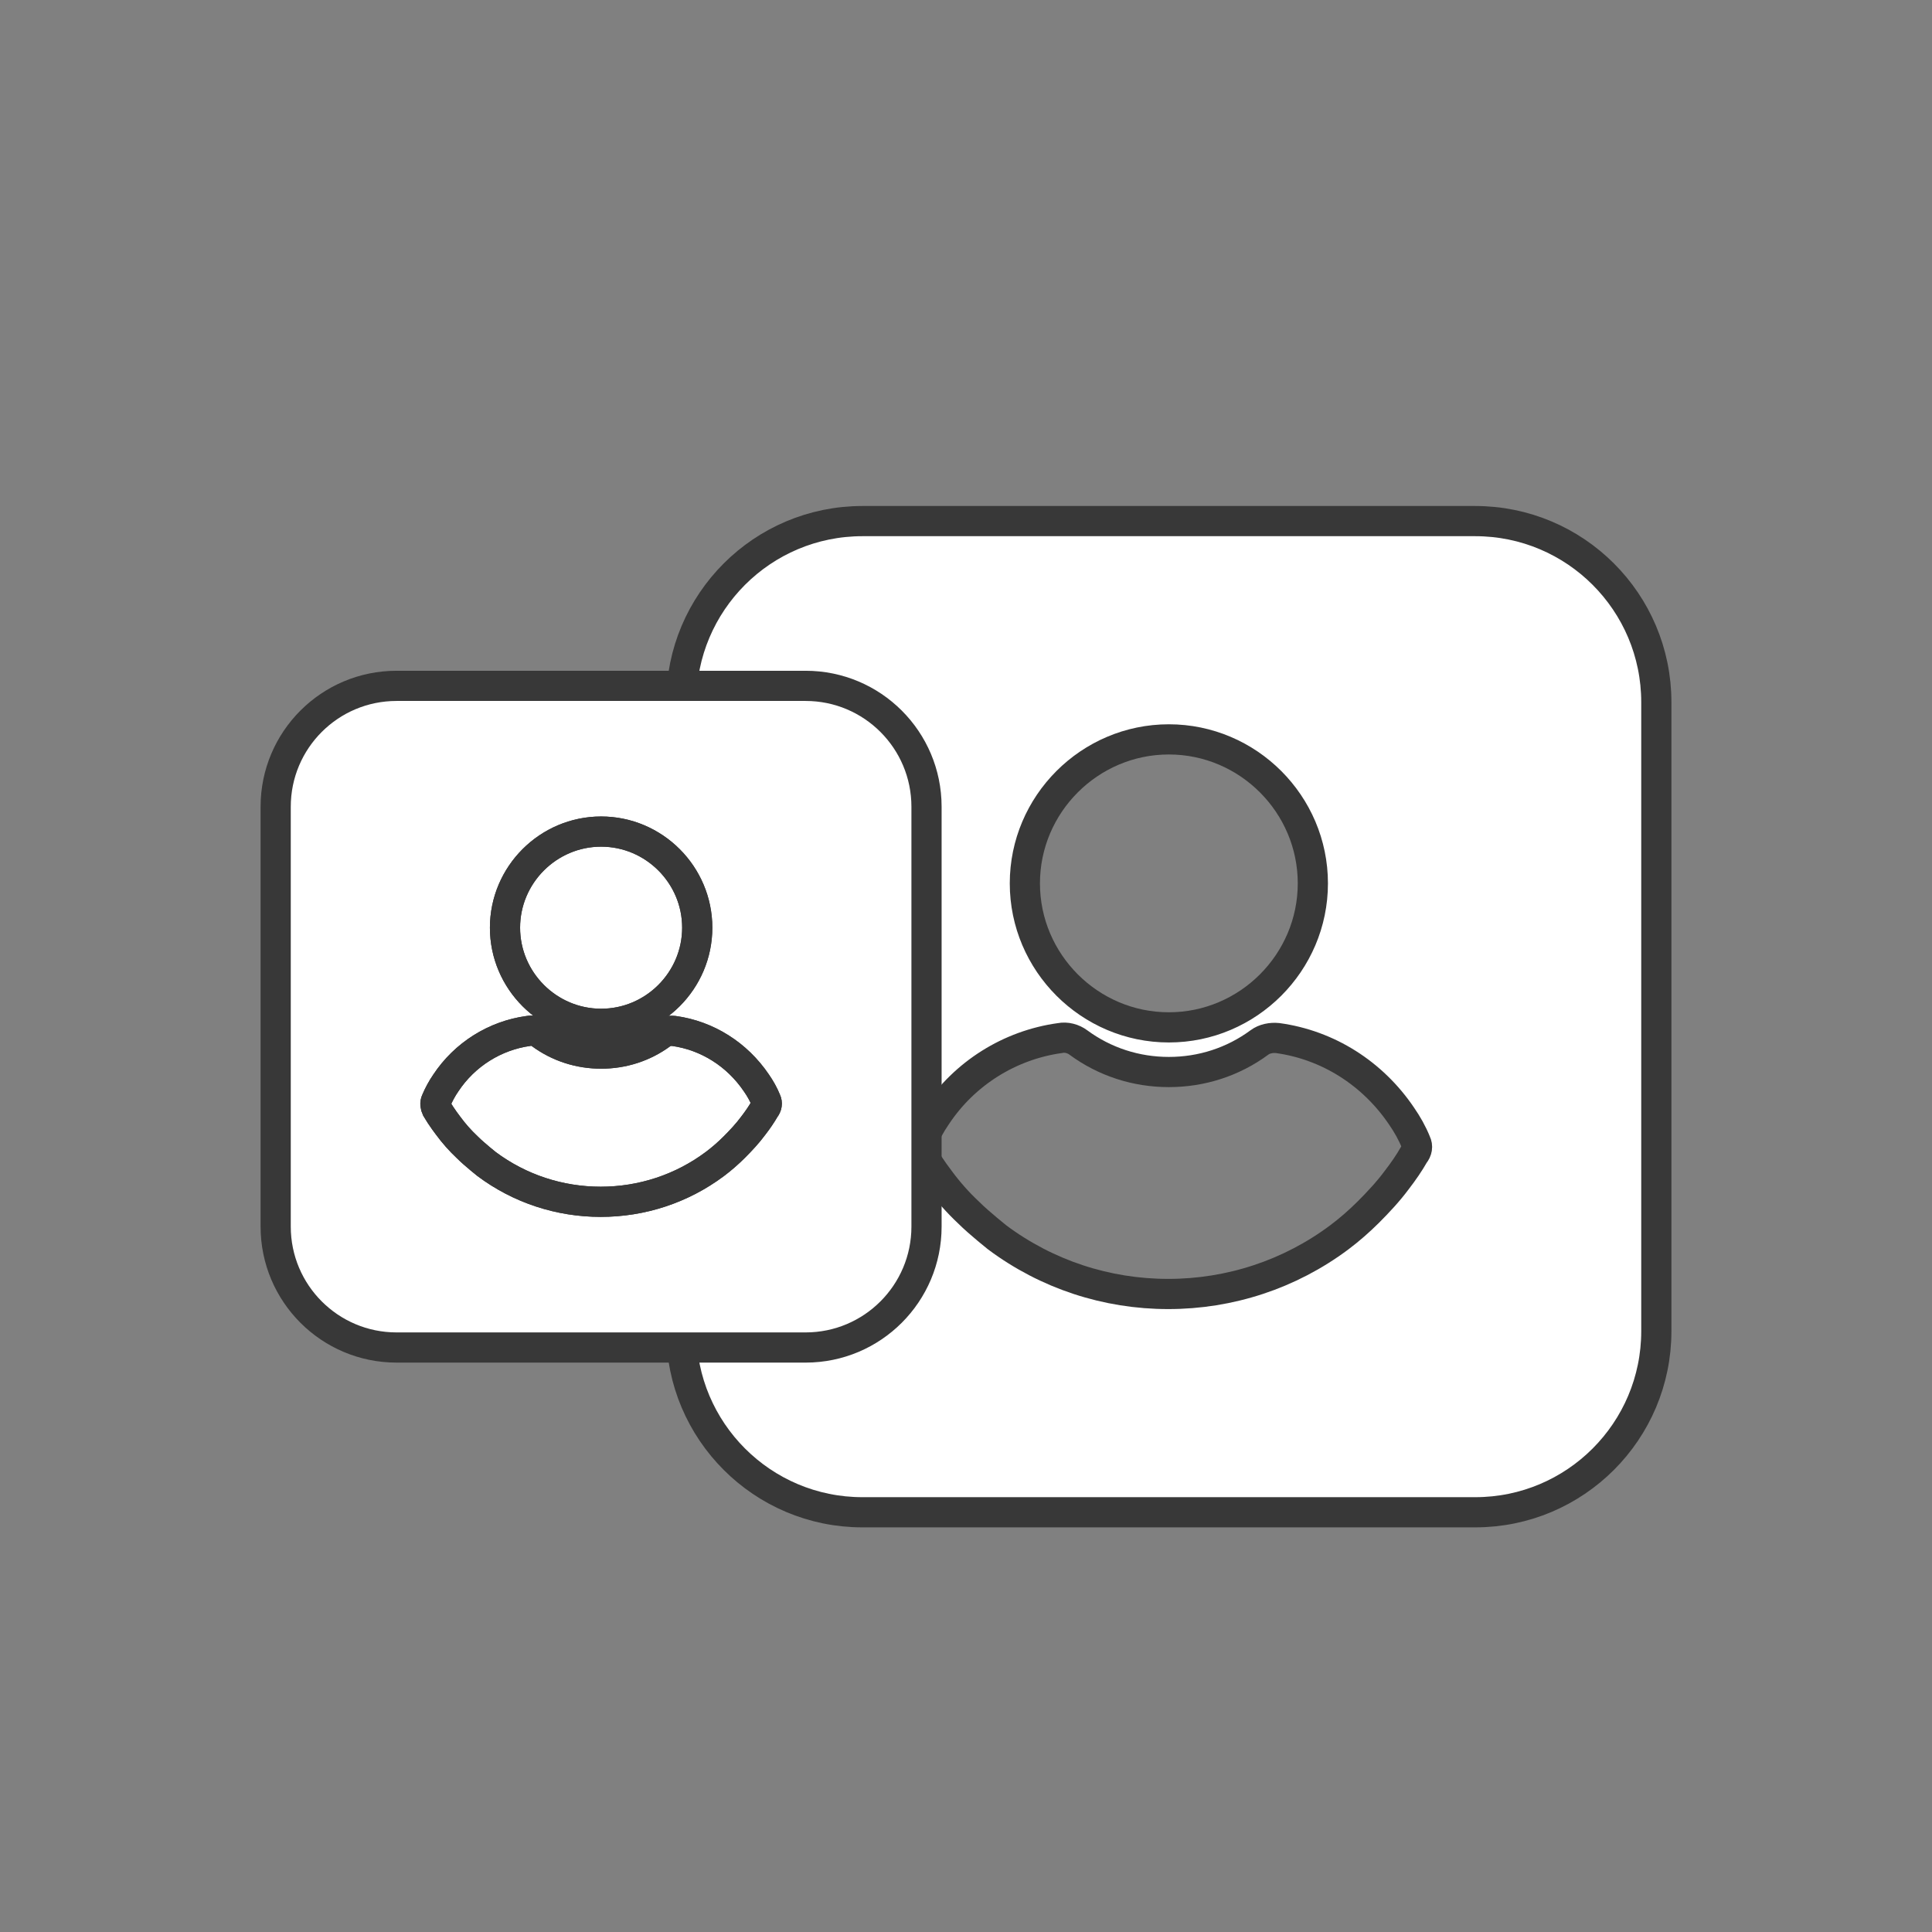
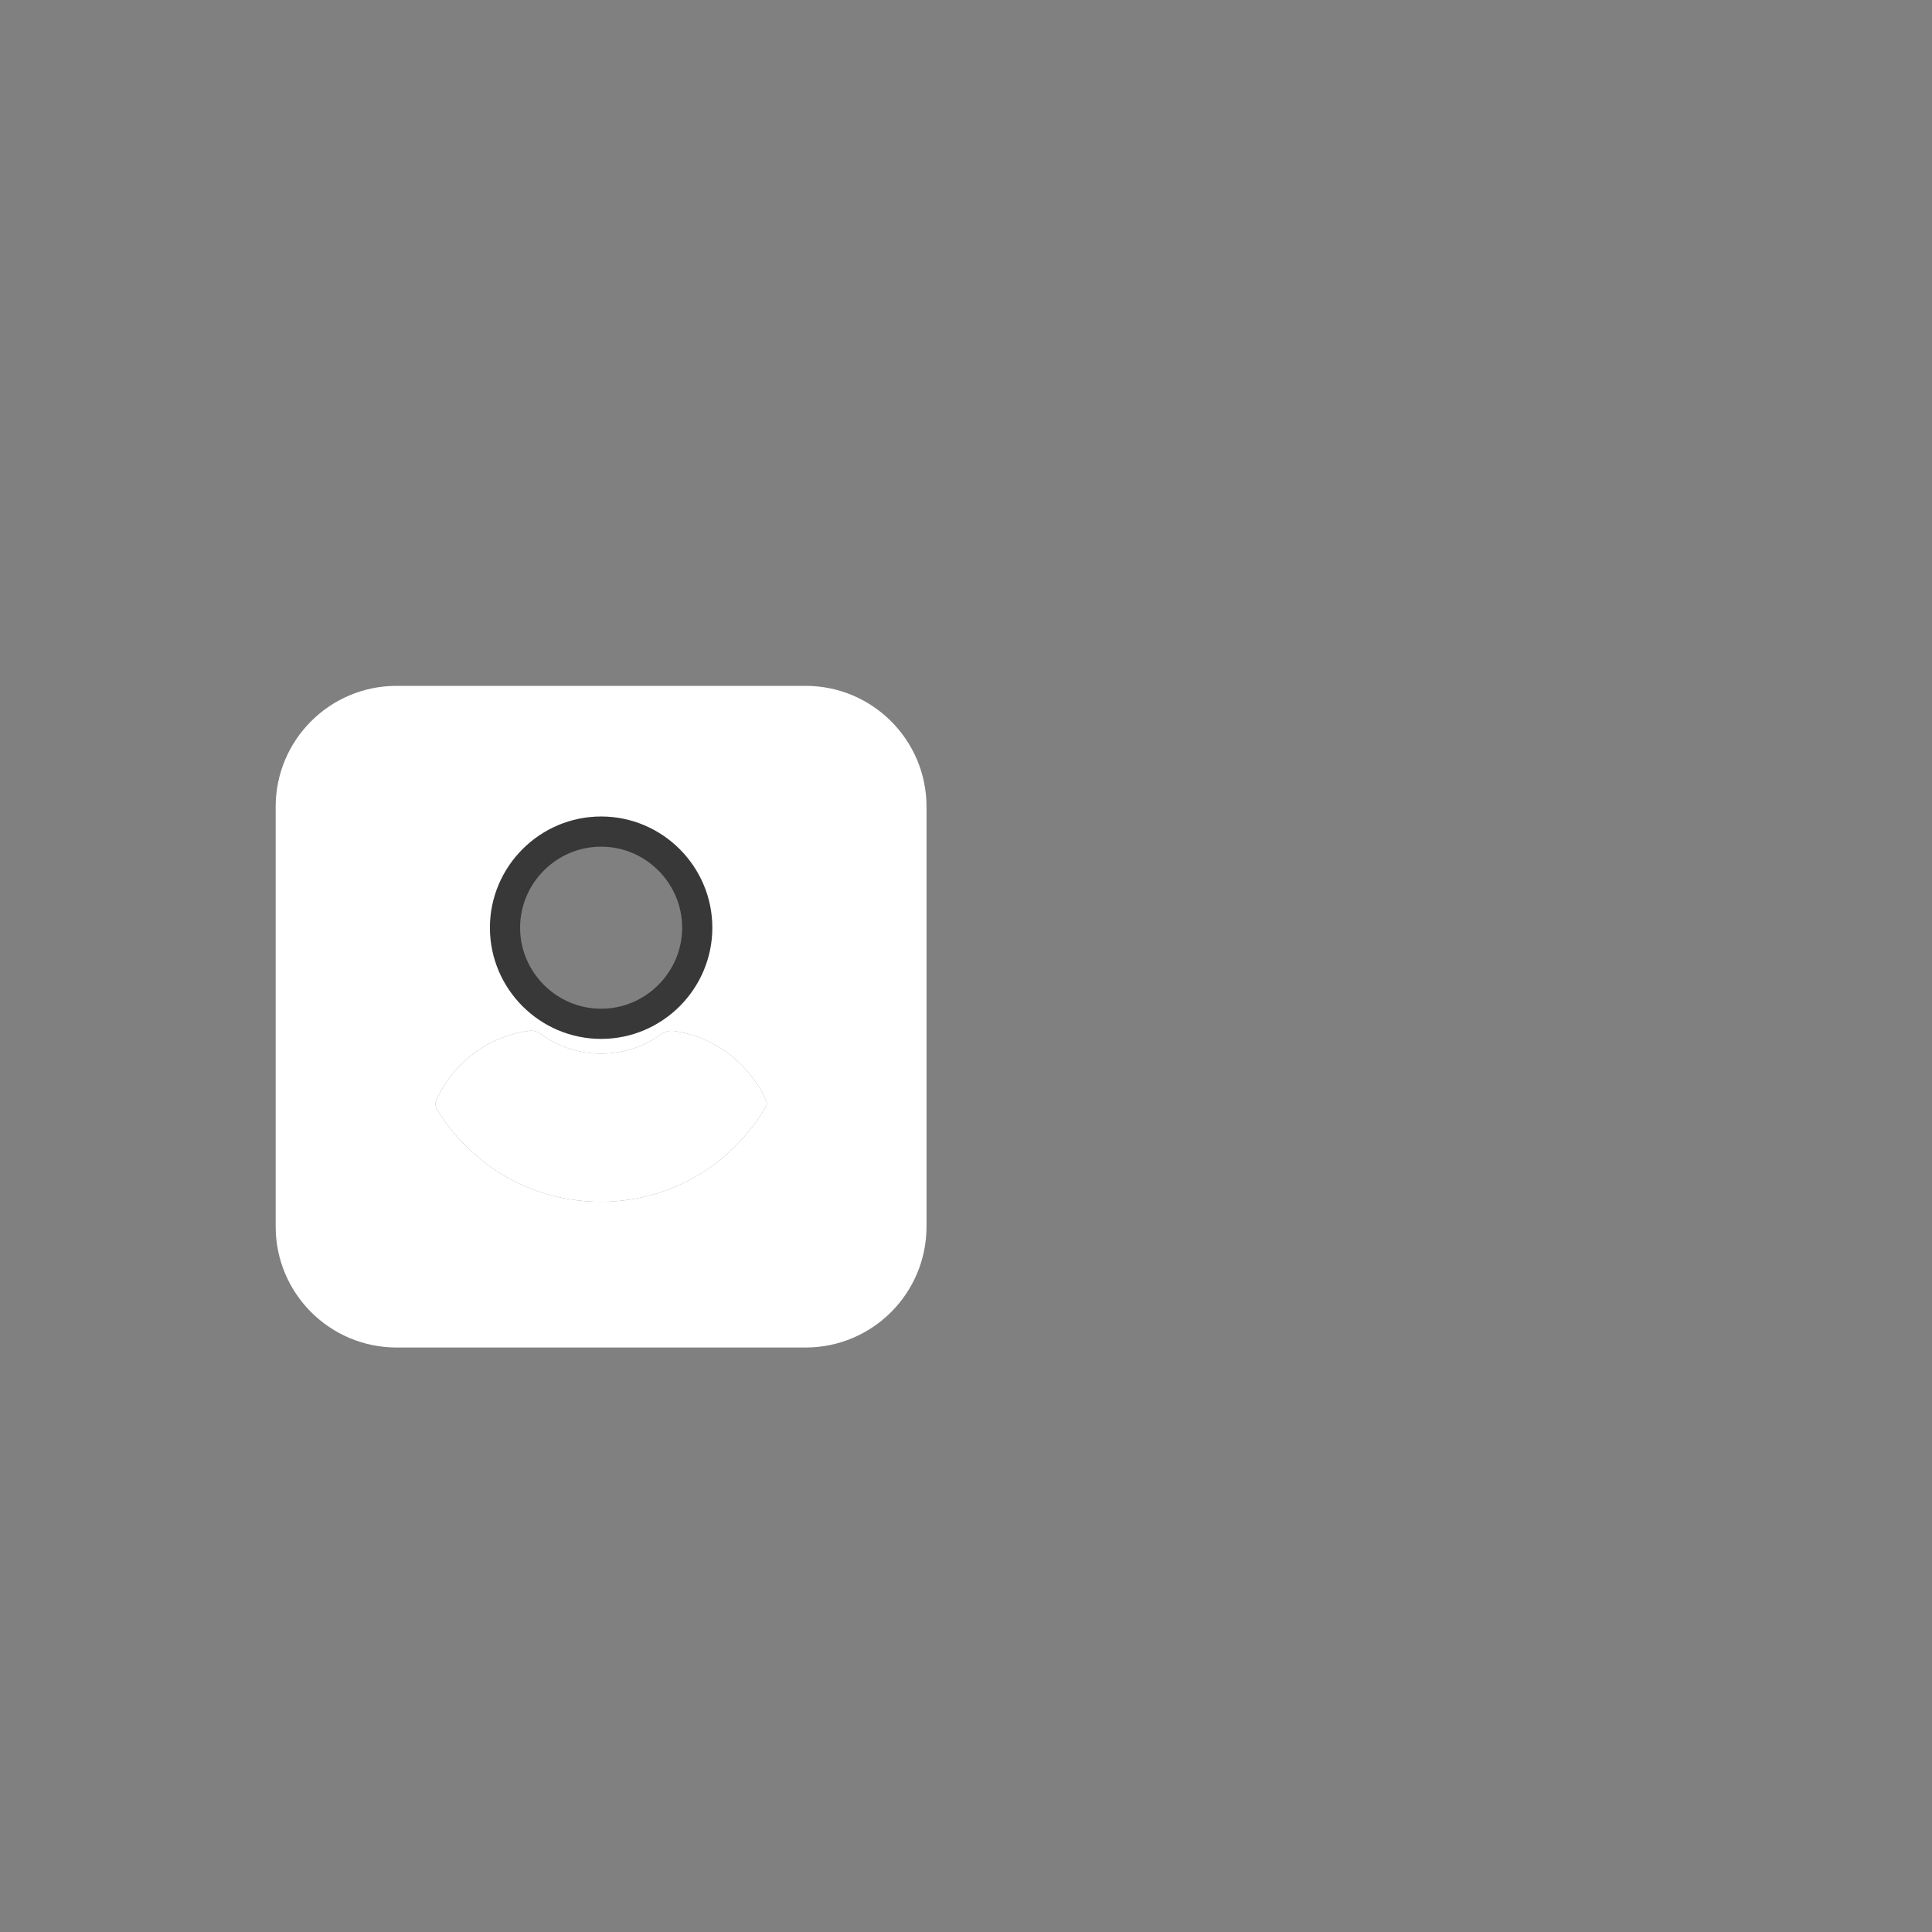
<svg xmlns="http://www.w3.org/2000/svg" width="64" height="64" viewBox="0 0 64 64" fill="none">
  <rect x="0" y="0" width="64" height="64" fill="#808080" stroke="none" />
-   <path fill-rule="evenodd" clip-rule="evenodd" d="M28.569 17.262C25.256 17.262 22.569 19.948 22.569 23.262V44.096C22.569 47.409 25.256 50.096 28.569 50.096H48.868C52.182 50.096 54.868 47.409 54.868 44.096V23.262C54.868 19.948 52.182 17.262 48.868 17.262H28.569ZM43.49 29.263C43.49 31.887 41.345 34.033 38.72 34.033C36.096 34.033 33.95 31.887 33.95 29.263C33.95 26.638 36.096 24.493 38.72 24.493C41.345 24.493 43.49 26.638 43.49 29.263ZM46.427 36.97C46.614 37.241 46.781 37.532 46.906 37.845C46.969 37.97 46.947 38.115 46.844 38.24C46.677 38.532 46.489 38.803 46.281 39.074C45.989 39.469 45.656 39.824 45.323 40.157C45.031 40.448 44.698 40.74 44.364 40.99C42.719 42.219 40.74 42.865 38.699 42.865C36.658 42.865 34.679 42.219 33.033 40.99C32.816 40.814 32.6 40.637 32.395 40.455C32.284 40.358 32.177 40.258 32.075 40.157C31.721 39.824 31.408 39.469 31.117 39.074L30.945 38.84C30.809 38.649 30.672 38.445 30.555 38.24C30.492 38.115 30.472 37.97 30.534 37.845C30.659 37.553 30.825 37.241 31.013 36.97C31.95 35.553 33.45 34.616 35.116 34.387C35.324 34.345 35.554 34.408 35.721 34.533C36.596 35.178 37.637 35.512 38.72 35.512C39.803 35.512 40.845 35.178 41.72 34.533C41.886 34.408 42.115 34.366 42.323 34.387C43.99 34.616 45.469 35.553 46.427 36.97Z" fill="white" stroke="#383838" />
  <path fill-rule="evenodd" clip-rule="evenodd" d="M13.137 22.72C10.925 22.72 9.132 24.513 9.132 26.725V40.632C9.132 42.844 10.925 44.638 13.137 44.638H26.687C28.899 44.638 30.692 42.844 30.692 40.632V26.725C30.692 24.513 28.899 22.72 26.687 22.72H13.137ZM23.097 30.731C23.097 32.483 21.665 33.915 19.913 33.915C18.161 33.915 16.729 32.483 16.729 30.731C16.729 28.979 18.161 27.547 19.913 27.547C21.665 27.547 23.097 28.979 23.097 30.731ZM25.058 35.876C25.183 36.056 25.294 36.251 25.378 36.46C25.419 36.543 25.405 36.64 25.336 36.724C25.224 36.918 25.099 37.099 24.96 37.28C24.765 37.544 24.543 37.781 24.321 38.003C24.126 38.198 23.904 38.392 23.681 38.559C22.582 39.38 21.262 39.811 19.899 39.811C18.537 39.811 17.215 39.38 16.117 38.559C15.972 38.441 15.827 38.324 15.691 38.202C15.617 38.137 15.545 38.071 15.477 38.003C15.241 37.781 15.032 37.544 14.838 37.28L14.723 37.124C14.632 36.997 14.541 36.86 14.462 36.724C14.421 36.64 14.407 36.543 14.449 36.46C14.532 36.265 14.643 36.056 14.768 35.876C15.394 34.93 16.395 34.304 17.507 34.151C17.646 34.124 17.799 34.165 17.911 34.249C18.495 34.68 19.19 34.902 19.913 34.902C20.636 34.902 21.331 34.68 21.915 34.249C22.026 34.165 22.179 34.138 22.318 34.151C23.431 34.304 24.418 34.93 25.058 35.876Z" fill="white" />
-   <path d="M19.913 33.915C21.665 33.915 23.097 32.483 23.097 30.731C23.097 28.979 21.665 27.547 19.913 27.547C18.161 27.547 16.729 28.979 16.729 30.731C16.729 32.483 18.161 33.915 19.913 33.915Z" fill="white" />
  <path d="M25.378 36.46C25.294 36.251 25.183 36.056 25.058 35.876C24.418 34.93 23.431 34.304 22.318 34.151C22.179 34.138 22.026 34.165 21.915 34.249C21.331 34.68 20.636 34.902 19.913 34.902C19.19 34.902 18.495 34.68 17.911 34.249C17.799 34.165 17.646 34.124 17.507 34.151C16.395 34.304 15.394 34.93 14.768 35.876C14.643 36.056 14.532 36.265 14.449 36.46C14.407 36.543 14.421 36.64 14.462 36.724C14.541 36.86 14.632 36.997 14.723 37.124L14.838 37.28C15.032 37.544 15.241 37.781 15.477 38.003C15.545 38.071 15.617 38.137 15.691 38.202C15.827 38.324 15.972 38.441 16.117 38.559C17.215 39.38 18.537 39.811 19.899 39.811C21.262 39.811 22.582 39.38 23.681 38.559C23.904 38.392 24.126 38.198 24.321 38.003C24.543 37.781 24.765 37.544 24.96 37.28C25.099 37.099 25.224 36.918 25.336 36.724C25.405 36.64 25.419 36.543 25.378 36.46Z" fill="white" />
-   <path fill-rule="evenodd" clip-rule="evenodd" d="M13.137 22.72C10.925 22.72 9.132 24.513 9.132 26.725V40.632C9.132 42.844 10.925 44.638 13.137 44.638H26.687C28.899 44.638 30.692 42.844 30.692 40.632V26.725C30.692 24.513 28.899 22.72 26.687 22.72H13.137ZM23.097 30.731C23.097 32.483 21.665 33.915 19.913 33.915C18.161 33.915 16.729 32.483 16.729 30.731C16.729 28.979 18.161 27.547 19.913 27.547C21.665 27.547 23.097 28.979 23.097 30.731ZM25.058 35.876C25.183 36.056 25.294 36.251 25.378 36.46C25.419 36.543 25.405 36.64 25.336 36.724C25.224 36.918 25.099 37.099 24.96 37.28C24.765 37.544 24.543 37.781 24.321 38.003C24.126 38.198 23.904 38.392 23.681 38.559C22.582 39.38 21.262 39.811 19.899 39.811C18.537 39.811 17.215 39.38 16.117 38.559C15.972 38.441 15.827 38.324 15.691 38.202C15.617 38.137 15.545 38.071 15.477 38.003C15.241 37.781 15.032 37.544 14.838 37.28L14.723 37.124C14.632 36.997 14.541 36.86 14.462 36.724C14.421 36.64 14.407 36.543 14.449 36.46C14.532 36.265 14.643 36.056 14.768 35.876C15.394 34.93 16.395 34.304 17.507 34.151C17.646 34.124 17.799 34.165 17.911 34.249C18.495 34.68 19.19 34.902 19.913 34.902C20.636 34.902 21.331 34.68 21.915 34.249C22.026 34.165 22.179 34.138 22.318 34.151C23.431 34.304 24.418 34.93 25.058 35.876Z" stroke="#383838" />
  <path d="M19.913 33.915C21.665 33.915 23.097 32.483 23.097 30.731C23.097 28.979 21.665 27.547 19.913 27.547C18.161 27.547 16.729 28.979 16.729 30.731C16.729 32.483 18.161 33.915 19.913 33.915Z" stroke="#383838" />
-   <path d="M25.378 36.46C25.294 36.251 25.183 36.056 25.058 35.876C24.418 34.93 23.431 34.304 22.318 34.151C22.179 34.138 22.026 34.165 21.915 34.249C21.331 34.68 20.636 34.902 19.913 34.902C19.19 34.902 18.495 34.68 17.911 34.249C17.799 34.165 17.646 34.124 17.507 34.151C16.395 34.304 15.394 34.93 14.768 35.876C14.643 36.056 14.532 36.265 14.449 36.46C14.407 36.543 14.421 36.64 14.462 36.724C14.541 36.86 14.632 36.997 14.723 37.124L14.838 37.28C15.032 37.544 15.241 37.781 15.477 38.003C15.545 38.071 15.617 38.137 15.691 38.202C15.827 38.324 15.972 38.441 16.117 38.559C17.215 39.38 18.537 39.811 19.899 39.811C21.262 39.811 22.582 39.38 23.681 38.559C23.904 38.392 24.126 38.198 24.321 38.003C24.543 37.781 24.765 37.544 24.96 37.28C25.099 37.099 25.224 36.918 25.336 36.724C25.405 36.64 25.419 36.543 25.378 36.46Z" stroke="#383838" />
</svg>